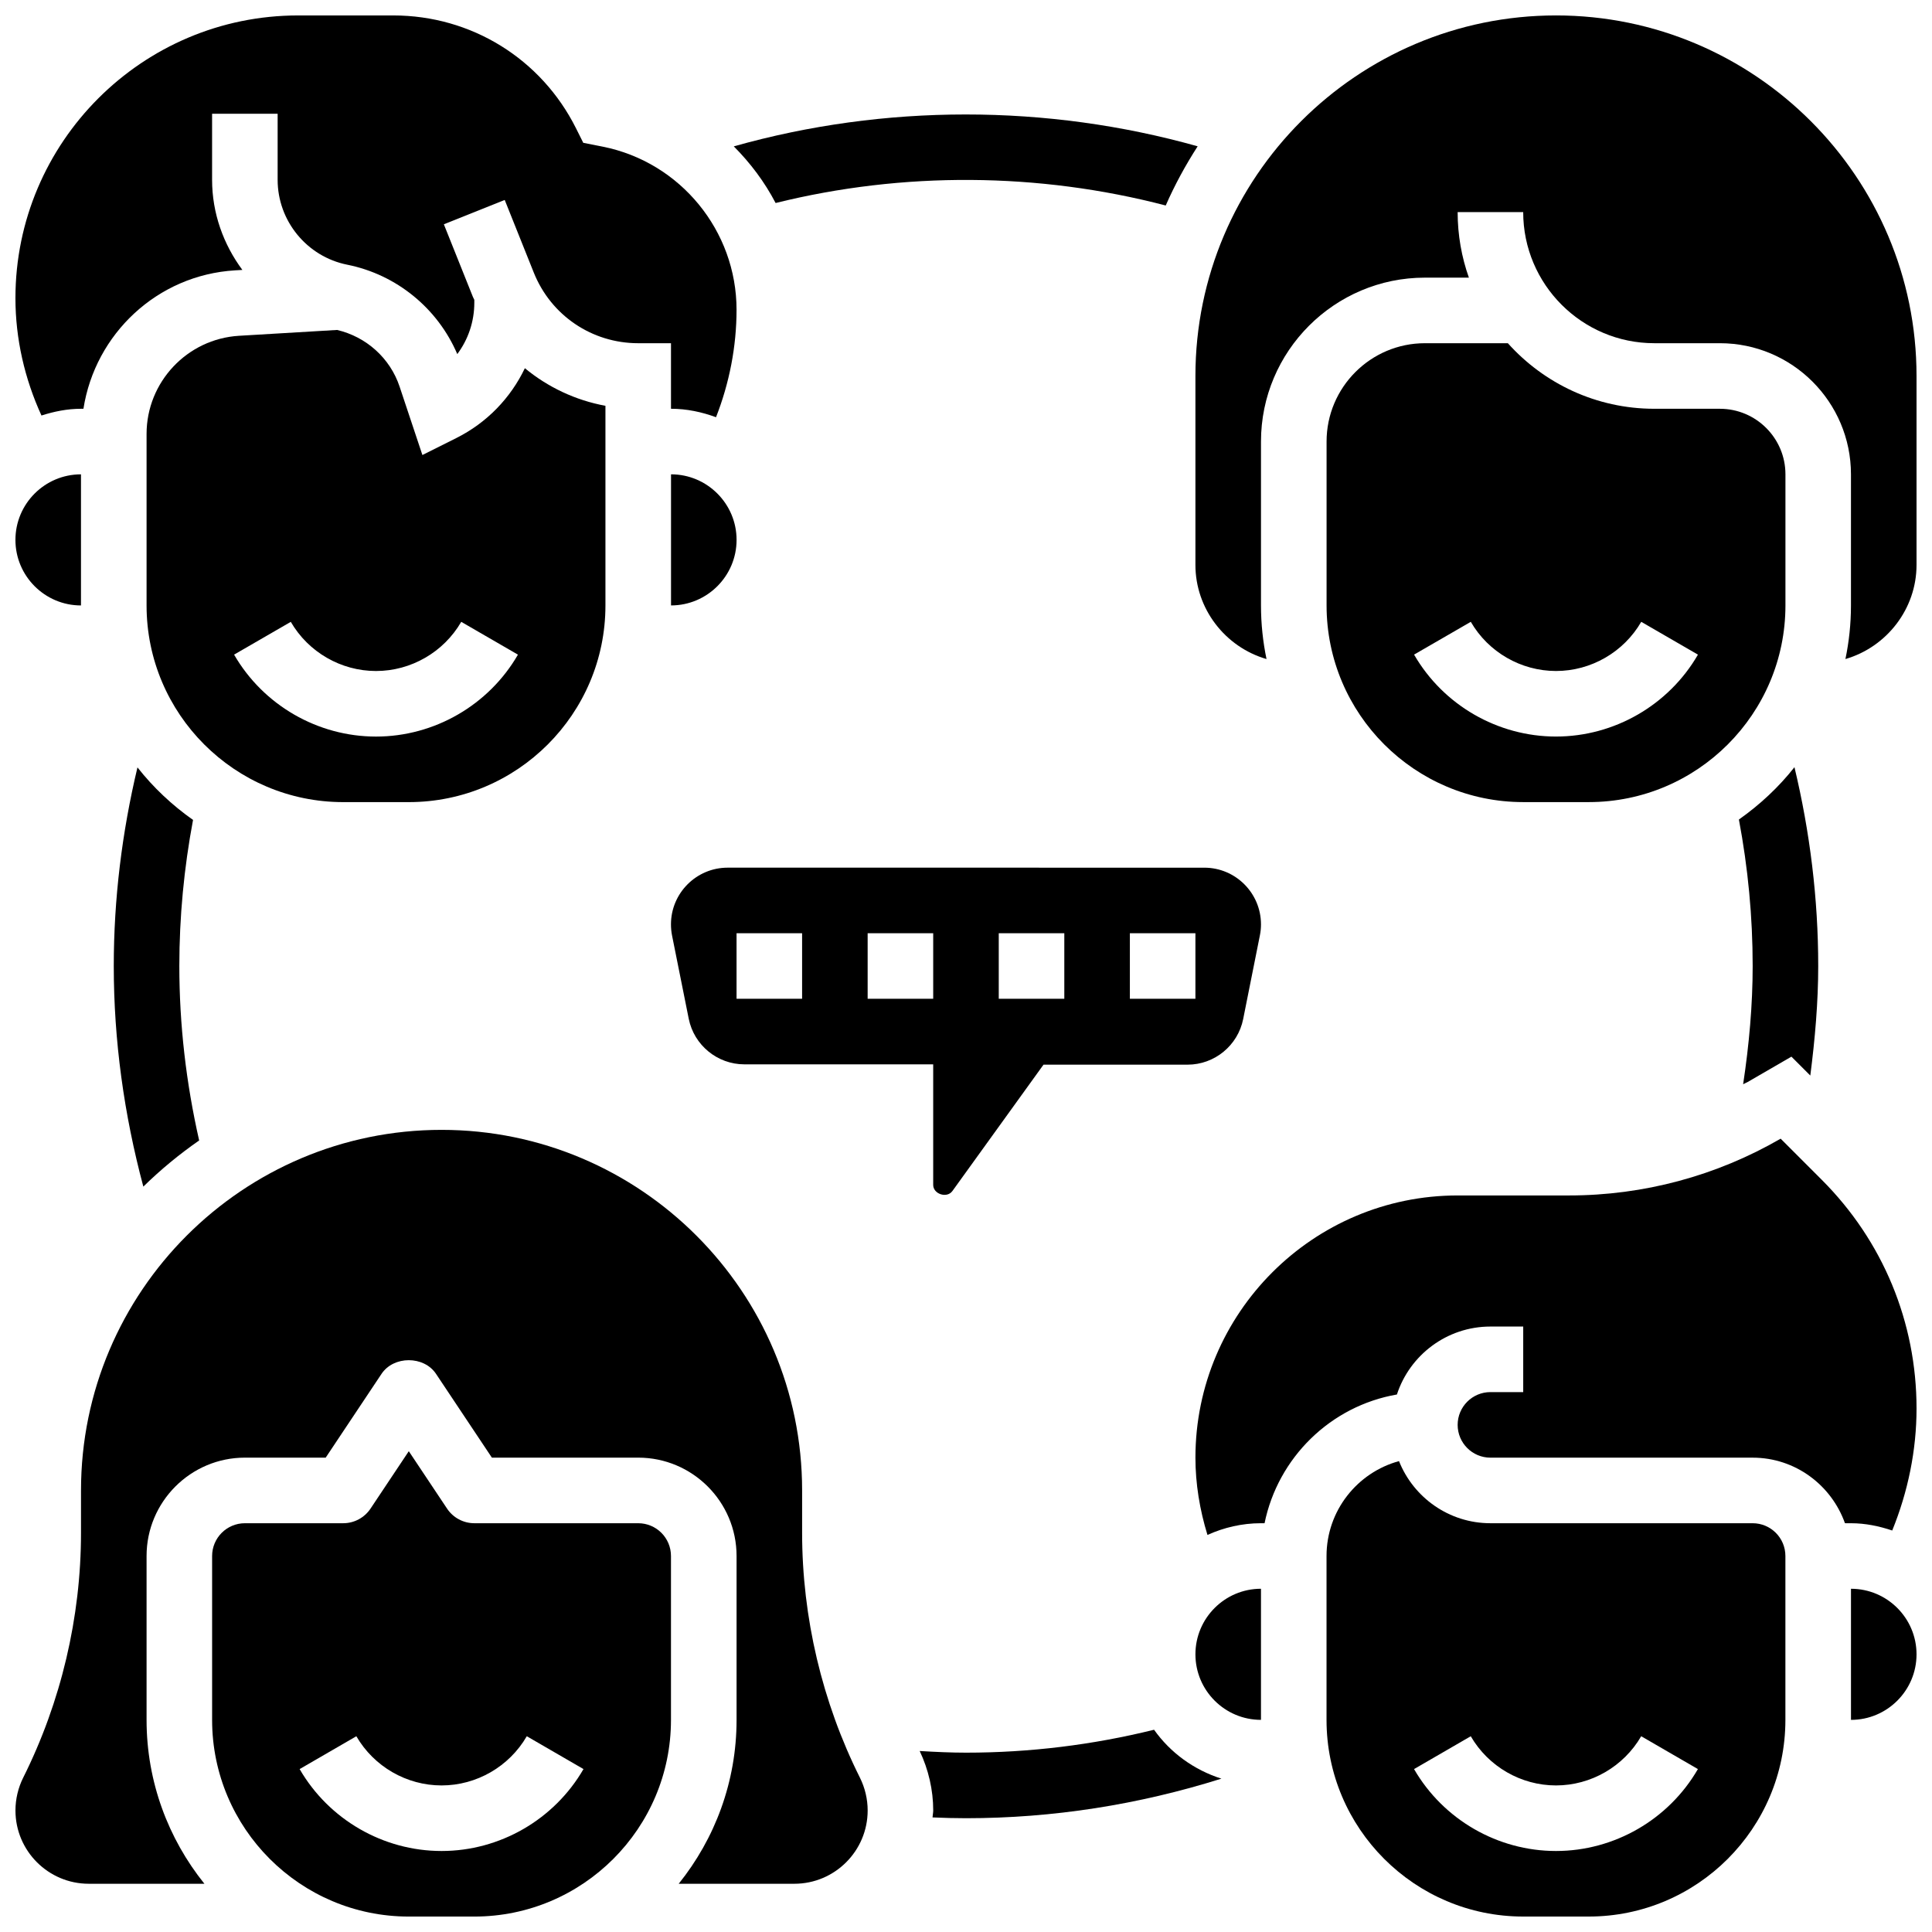
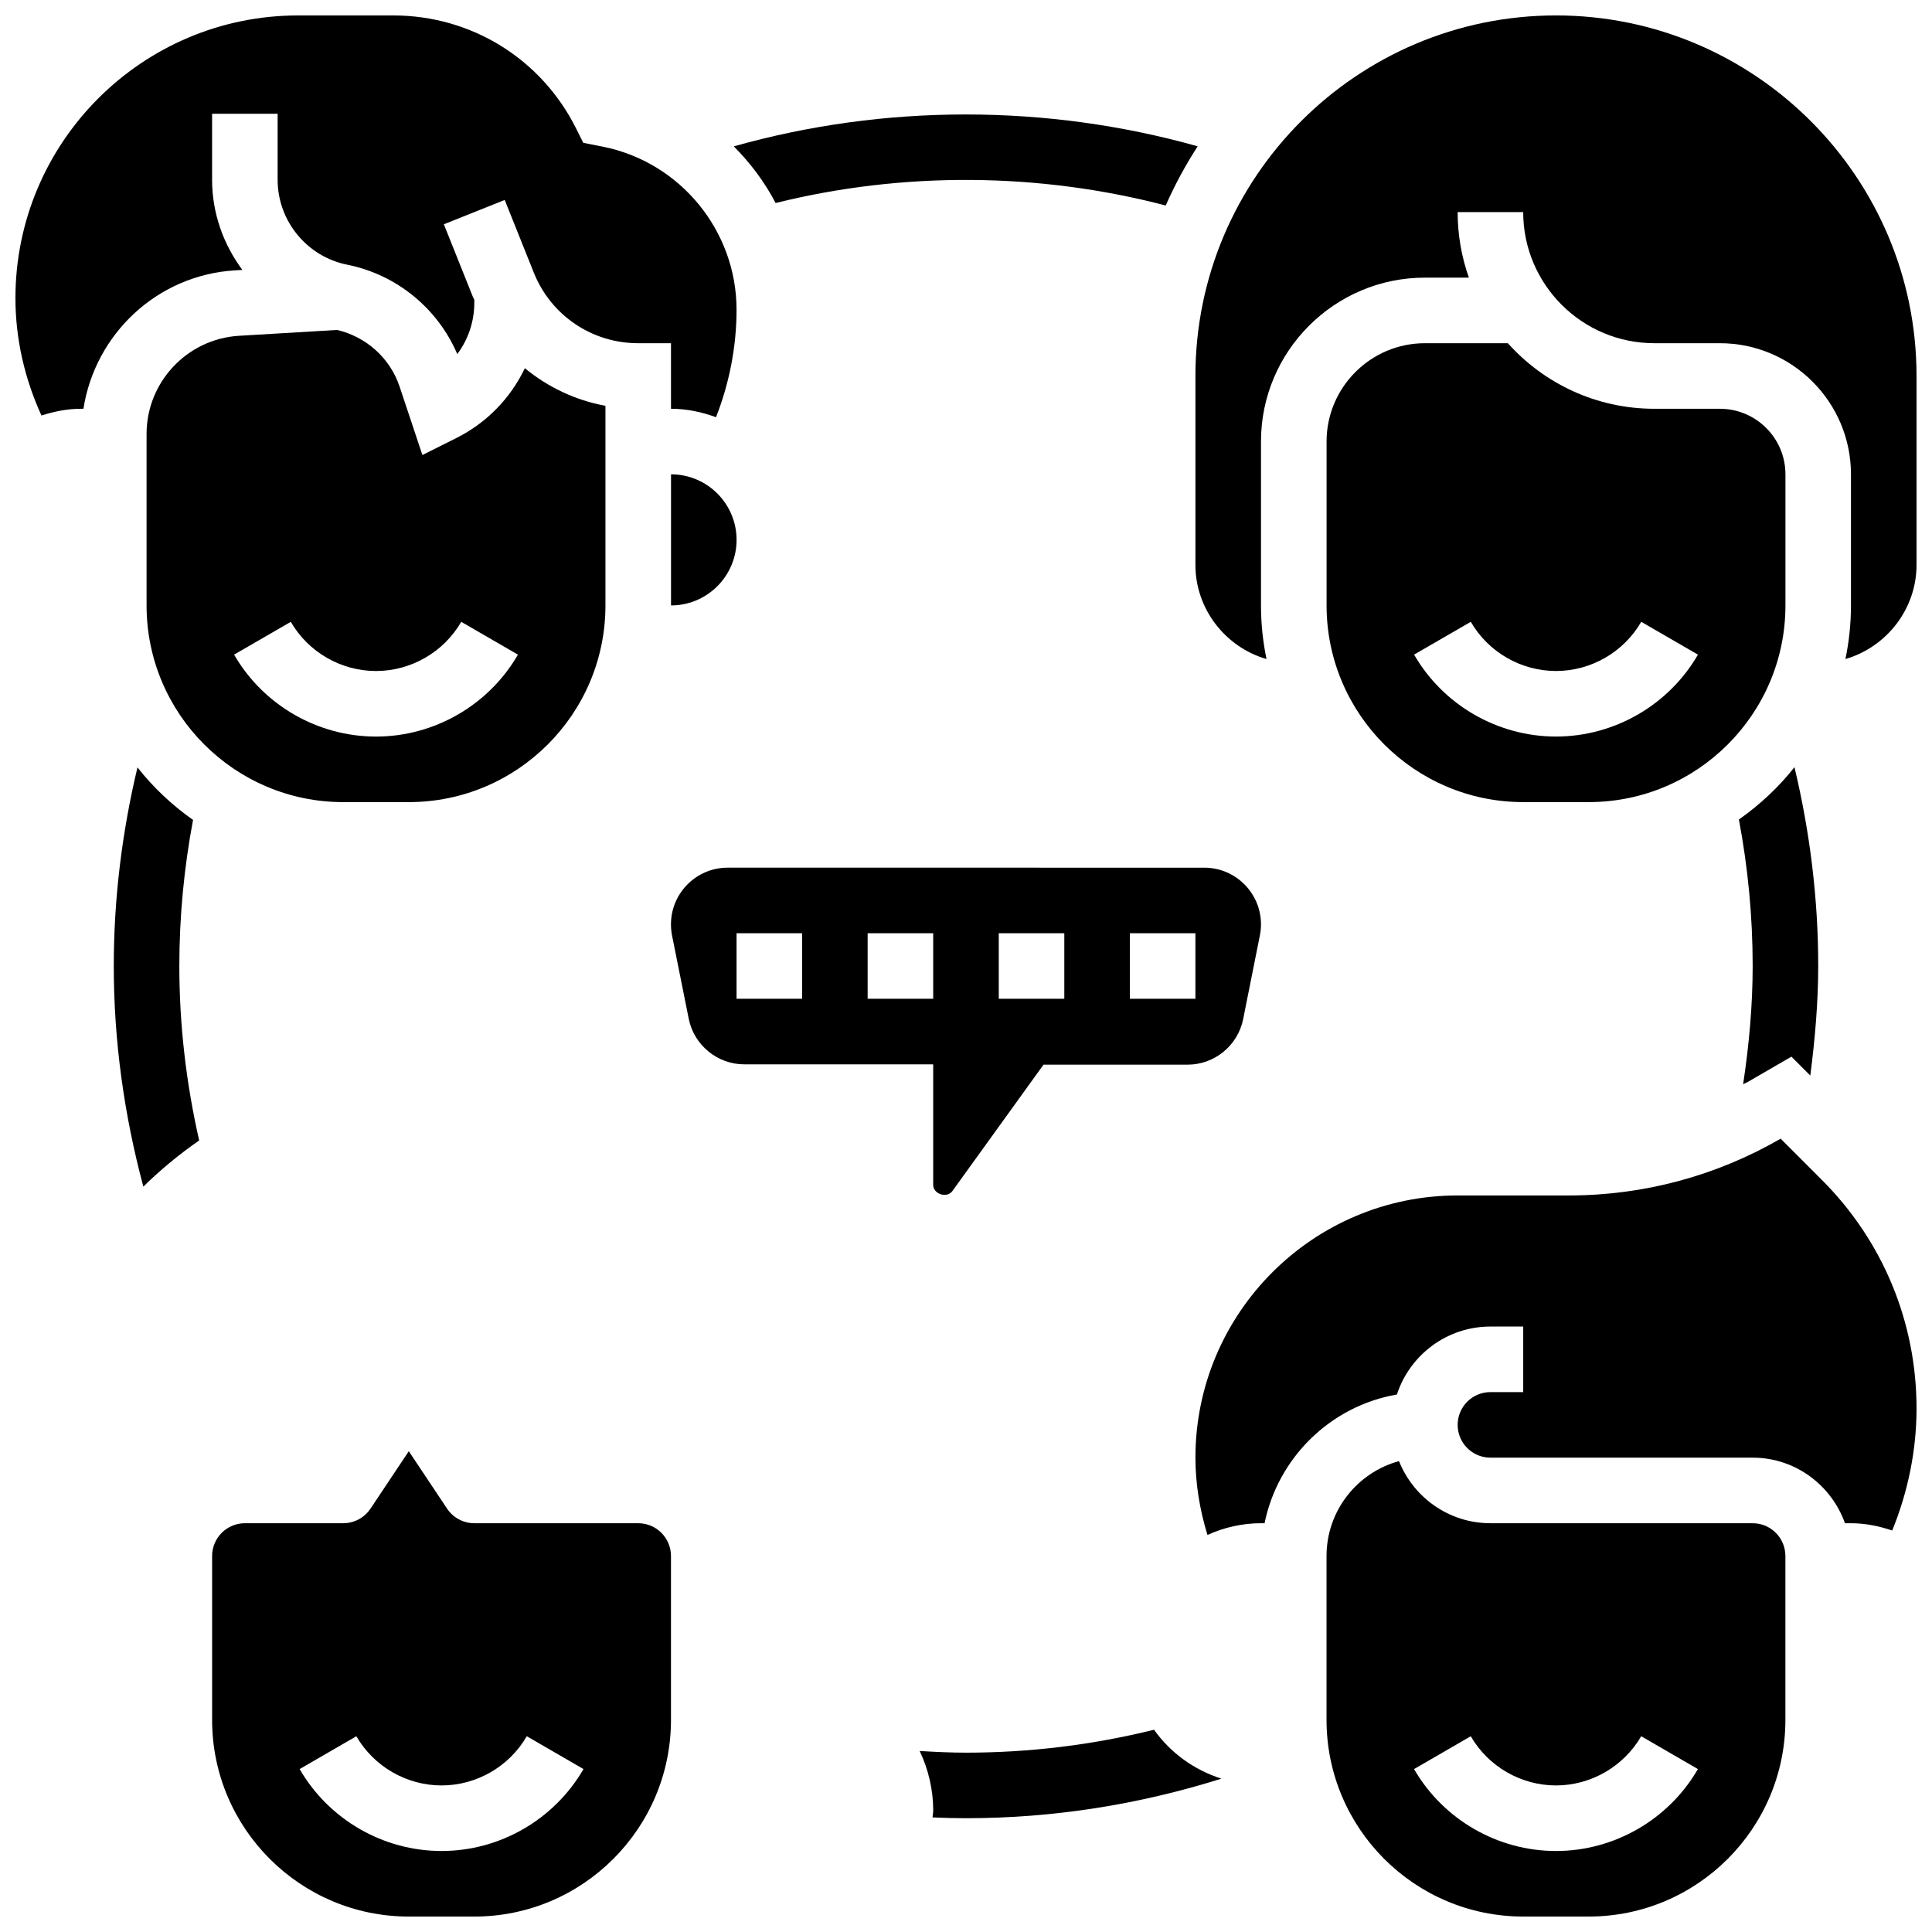
<svg xmlns="http://www.w3.org/2000/svg" width="800px" height="800px" version="1.1" viewBox="144 144 512 512">
  <defs>
    <clipPath id="h">
      <path d="m148.09 148.09h191.91v106.91h-191.91z" />
    </clipPath>
    <clipPath id="g">
      <path d="m148.09 269h17.906v36h-17.906z" />
    </clipPath>
    <clipPath id="f">
      <path d="m460 148.09h191.9v170.91h-191.9z" />
    </clipPath>
    <clipPath id="e">
      <path d="m495 531h123v120.9h-123z" />
    </clipPath>
    <clipPath id="d">
      <path d="m634 565h17.902v35h-17.902z" />
    </clipPath>
    <clipPath id="c">
      <path d="m460 445h191.9v106h-191.9z" />
    </clipPath>
    <clipPath id="b">
      <path d="m200 528h122v123.9h-122z" />
    </clipPath>
    <clipPath id="a">
-       <path d="m148.09 443h225.91v201h-225.91z" />
-     </clipPath>
+       </clipPath>
  </defs>
  <path d="m607.19 430.72 11.555-6.695 5.004 5.004c1.254-9.742 2.098-19.477 2.098-29.031 0-17.789-2.18-35.477-6.297-52.684-4.195 5.324-9.18 9.953-14.723 13.871 2.406 12.762 3.648 25.754 3.648 38.812 0 10.301-0.938 20.828-2.527 31.34 0.398-0.227 0.832-0.383 1.242-0.617z" />
  <path d="m449.84 602.4c-16.285 4.023-32.988 6.074-49.84 6.074-3.891 0-8-0.184-12.273-0.441 2.324 4.906 3.586 10.324 3.586 15.762 0 0.633-0.156 1.227-0.184 1.84 3.031 0.133 5.984 0.211 8.871 0.211 23.012 0 45.75-3.586 67.684-10.484-7.262-2.32-13.516-6.852-17.844-12.961z" />
  <path d="m180.43 347.37c-4.102 17.191-6.281 34.859-6.281 52.633 0 19.734 2.719 39.359 7.836 58.461 4.57-4.481 9.52-8.566 14.793-12.23-3.449-15.188-5.254-30.676-5.254-46.23 0-13.02 1.242-25.988 3.633-38.715-5.555-3.91-10.531-8.582-14.727-13.918z" />
  <path d="m452.93 198.46c2.398-5.473 5.254-10.703 8.461-15.688-39.992-11.25-83.016-11.25-122.93 0.016 4.414 4.43 8.184 9.449 11.082 15.012 33.766-8.371 69.656-8.148 103.39 0.66z" />
  <g clip-path="url(#h)">
    <path d="m165.46 252.33h0.652c3.094-19.84 19.562-35.449 40.191-36.684l1.93-0.113c-5.012-6.758-8.027-15.02-8.027-23.879v-17.504h17.371v17.504c0 10.902 7.766 20.359 18.449 22.496 13.062 2.613 23.973 11.562 29.16 23.688 2.879-3.848 4.512-8.582 4.512-13.617v-0.766c-0.113-0.27-0.262-0.512-0.375-0.781l-7.695-19.23 16.129-6.453 7.695 19.23c4.555 11.379 15.422 18.734 27.68 18.734h8.688v17.371c4.211 0 8.191 0.867 11.934 2.242 3.543-9.051 5.438-18.746 5.438-28.48 0-20.934-14.898-39.105-35.422-43.215l-5.195-1.023-1.902-3.805c-9.227-18.477-27.797-29.953-48.445-29.953h-25.227c-41.301 0-74.91 33.609-74.91 74.91 0 10.77 2.434 21.359 6.898 31.113 3.324-1.059 6.801-1.785 10.473-1.785z" />
  </g>
  <path d="m234.96 356.57h17.371c28.742 0 52.117-23.375 52.117-52.117v-52.91c-7.949-1.469-15.262-4.934-21.352-9.965-3.769 7.871-10.031 14.445-18.199 18.527l-8.957 4.481-6.047-18.145c-2.527-7.559-8.844-13.195-16.566-15l-25.988 1.547c-13.734 0.828-24.496 12.258-24.496 26.016v45.449c0 28.742 23.375 52.117 52.117 52.117zm-13.898-47.773c4.656 8.035 13.309 13.027 22.586 13.027 9.277 0 17.93-4.996 22.586-13.031l15.027 8.695c-7.742 13.387-22.16 21.711-37.613 21.711s-29.871-8.32-37.613-21.715z" />
  <g clip-path="url(#g)">
-     <path d="m165.46 304.45v-34.746c-9.582 0-17.371 7.793-17.371 17.371 0 9.582 7.793 17.375 17.371 17.375z" />
-   </g>
+     </g>
  <path d="m339.2 287.07c0-9.582-7.793-17.371-17.371-17.371v34.746c9.578 0 17.371-7.793 17.371-17.375z" />
  <path d="m396.4 459.63 24.141-33.484h38.184c7.141 0 13.332-5.082 14.73-12.09l4.422-22.141c0.203-0.977 0.297-1.957 0.297-2.945 0-8.285-6.731-15.027-15.02-15.027l-126.32-0.004c-8.285 0-15.02 6.742-15.02 15.02 0 0.992 0.094 1.98 0.285 2.953l4.422 22.062c1.398 7.004 7.594 12.086 14.734 12.086h50.051v31.941c-0.008 2.445 3.648 3.644 5.09 1.629zm47.027-68.316h17.371v17.371h-17.371zm-34.746 0h17.371v17.371h-17.371zm-52.117 17.371h-17.371v-17.371h17.371zm17.371 0v-17.371h17.371v17.371z" />
  <path d="m599.79 252.33h-17.371c-15.402 0-29.266-6.715-38.82-17.371l-21.984-0.004c-14.367 0-26.059 11.691-26.059 26.059v43.434c0 28.742 23.375 52.117 52.117 52.117h17.371c28.742 0 52.117-23.375 52.117-52.117v-34.746c0-9.582-7.789-17.371-17.371-17.371zm-43.434 86.863c-15.453 0-29.871-8.32-37.613-21.715l15.031-8.688c4.648 8.035 13.301 13.031 22.586 13.031 9.285 0 17.93-4.996 22.586-13.031l15.027 8.695c-7.742 13.383-22.164 21.707-37.617 21.707z" />
  <g clip-path="url(#f)">
    <path d="m556.35 148.09c-52.684 0-95.551 42.867-95.551 95.551v50.078c0 11.586 7.844 21.742 18.84 24.938-0.953-4.598-1.465-9.34-1.465-14.211v-43.434c0-23.949 19.484-43.434 43.434-43.434h11.664c-1.93-5.434-2.981-11.281-2.981-17.371h17.371c0 19.164 15.582 34.746 34.746 34.746h17.371c19.164 0 34.746 15.582 34.746 34.746v34.746c0 4.875-0.512 9.617-1.469 14.211 11-3.207 18.844-13.359 18.844-24.938v-50.078c0-52.684-42.867-95.551-95.551-95.551z" />
  </g>
  <g clip-path="url(#e)">
    <path d="m608.47 547.67h-69.492c-10.98 0-20.395-6.828-24.227-16.461-11.059 3.012-19.207 13.148-19.207 25.145v43.434c0 28.742 23.375 52.117 52.117 52.117h17.371c28.742 0 52.117-23.375 52.117-52.117v-43.434c0.004-4.793-3.887-8.684-8.68-8.684zm-52.121 86.863c-15.453 0-29.863-8.32-37.613-21.707l15.027-8.703c4.668 8.043 13.32 13.035 22.586 13.035 9.27 0 17.922-4.996 22.586-13.039l15.027 8.703c-7.746 13.391-22.16 21.711-37.613 21.711z" />
  </g>
-   <path d="m460.8 582.41c0 9.582 7.793 17.371 17.371 17.371v-34.746c-9.582 0-17.371 7.793-17.371 17.375z" />
  <g clip-path="url(#d)">
-     <path d="m634.53 565.04v34.746c9.582 0 17.371-7.793 17.371-17.371 0-9.582-7.789-17.375-17.371-17.375z" />
+     <path d="m634.53 565.04v34.746z" />
  </g>
  <g clip-path="url(#c)">
    <path d="m615.89 445.76c-17.043 9.859-36.301 15.047-56.105 15.047h-29.492c-38.316 0-69.492 31.176-69.492 69.492 0 6.914 1.148 13.836 3.188 20.473 4.348-1.957 9.125-3.102 14.188-3.102h0.945c3.562-17.398 17.496-31.07 35.074-34.113 3.398-10.441 13.223-18.008 24.785-18.008h8.688v17.371h-8.688c-4.793 0-8.688 3.891-8.688 8.688 0 4.793 3.891 8.688 8.688 8.688h69.492c11.309 0 20.863 7.289 24.461 17.371l1.598 0.004c3.84 0 7.469 0.773 10.926 1.93 4.172-10.254 6.445-21.258 6.445-32.332 0-22.887-8.914-44.395-25.094-60.586z" />
  </g>
  <g clip-path="url(#b)">
    <path d="m313.14 547.67h-43.434c-2.902 0-5.613-1.449-7.227-3.867l-10.145-15.219-10.145 15.219c-1.617 2.414-4.328 3.867-7.231 3.867h-26.059c-4.793 0-8.688 3.891-8.688 8.688v43.434c0 28.742 23.375 52.117 52.117 52.117h17.371c28.742 0 52.117-23.375 52.117-52.117v-43.434c0.004-4.797-3.887-8.688-8.68-8.688zm-52.121 86.863c-15.453 0-29.863-8.32-37.613-21.707l15.027-8.703c4.668 8.043 13.32 13.035 22.586 13.035 9.27 0 17.922-4.996 22.586-13.039l15.027 8.703c-7.75 13.391-22.16 21.711-37.613 21.711z" />
  </g>
  <g clip-path="url(#a)">
    <path d="m356.57 550.2v-11.223c0-52.684-42.867-95.551-95.551-95.551s-95.551 42.867-95.551 95.551v11.223c0 22.418-5.297 44.863-15.324 64.906-1.336 2.676-2.047 5.688-2.047 8.684 0 10.711 8.711 19.426 19.422 19.426h30.652c-9.57-11.91-15.328-27.008-15.328-43.434v-43.434c0-14.367 11.691-26.059 26.059-26.059h21.41l14.793-22.195c3.223-4.84 11.23-4.84 14.453 0l14.797 22.195h38.785c14.367 0 26.059 11.691 26.059 26.059v43.434c0 16.426-5.758 31.523-15.332 43.434h30.652c10.711 0 19.422-8.715 19.422-19.426 0-2.996-0.711-6.004-2.051-8.688-10.02-20.039-15.32-42.484-15.32-64.902z" />
  </g>
</svg>